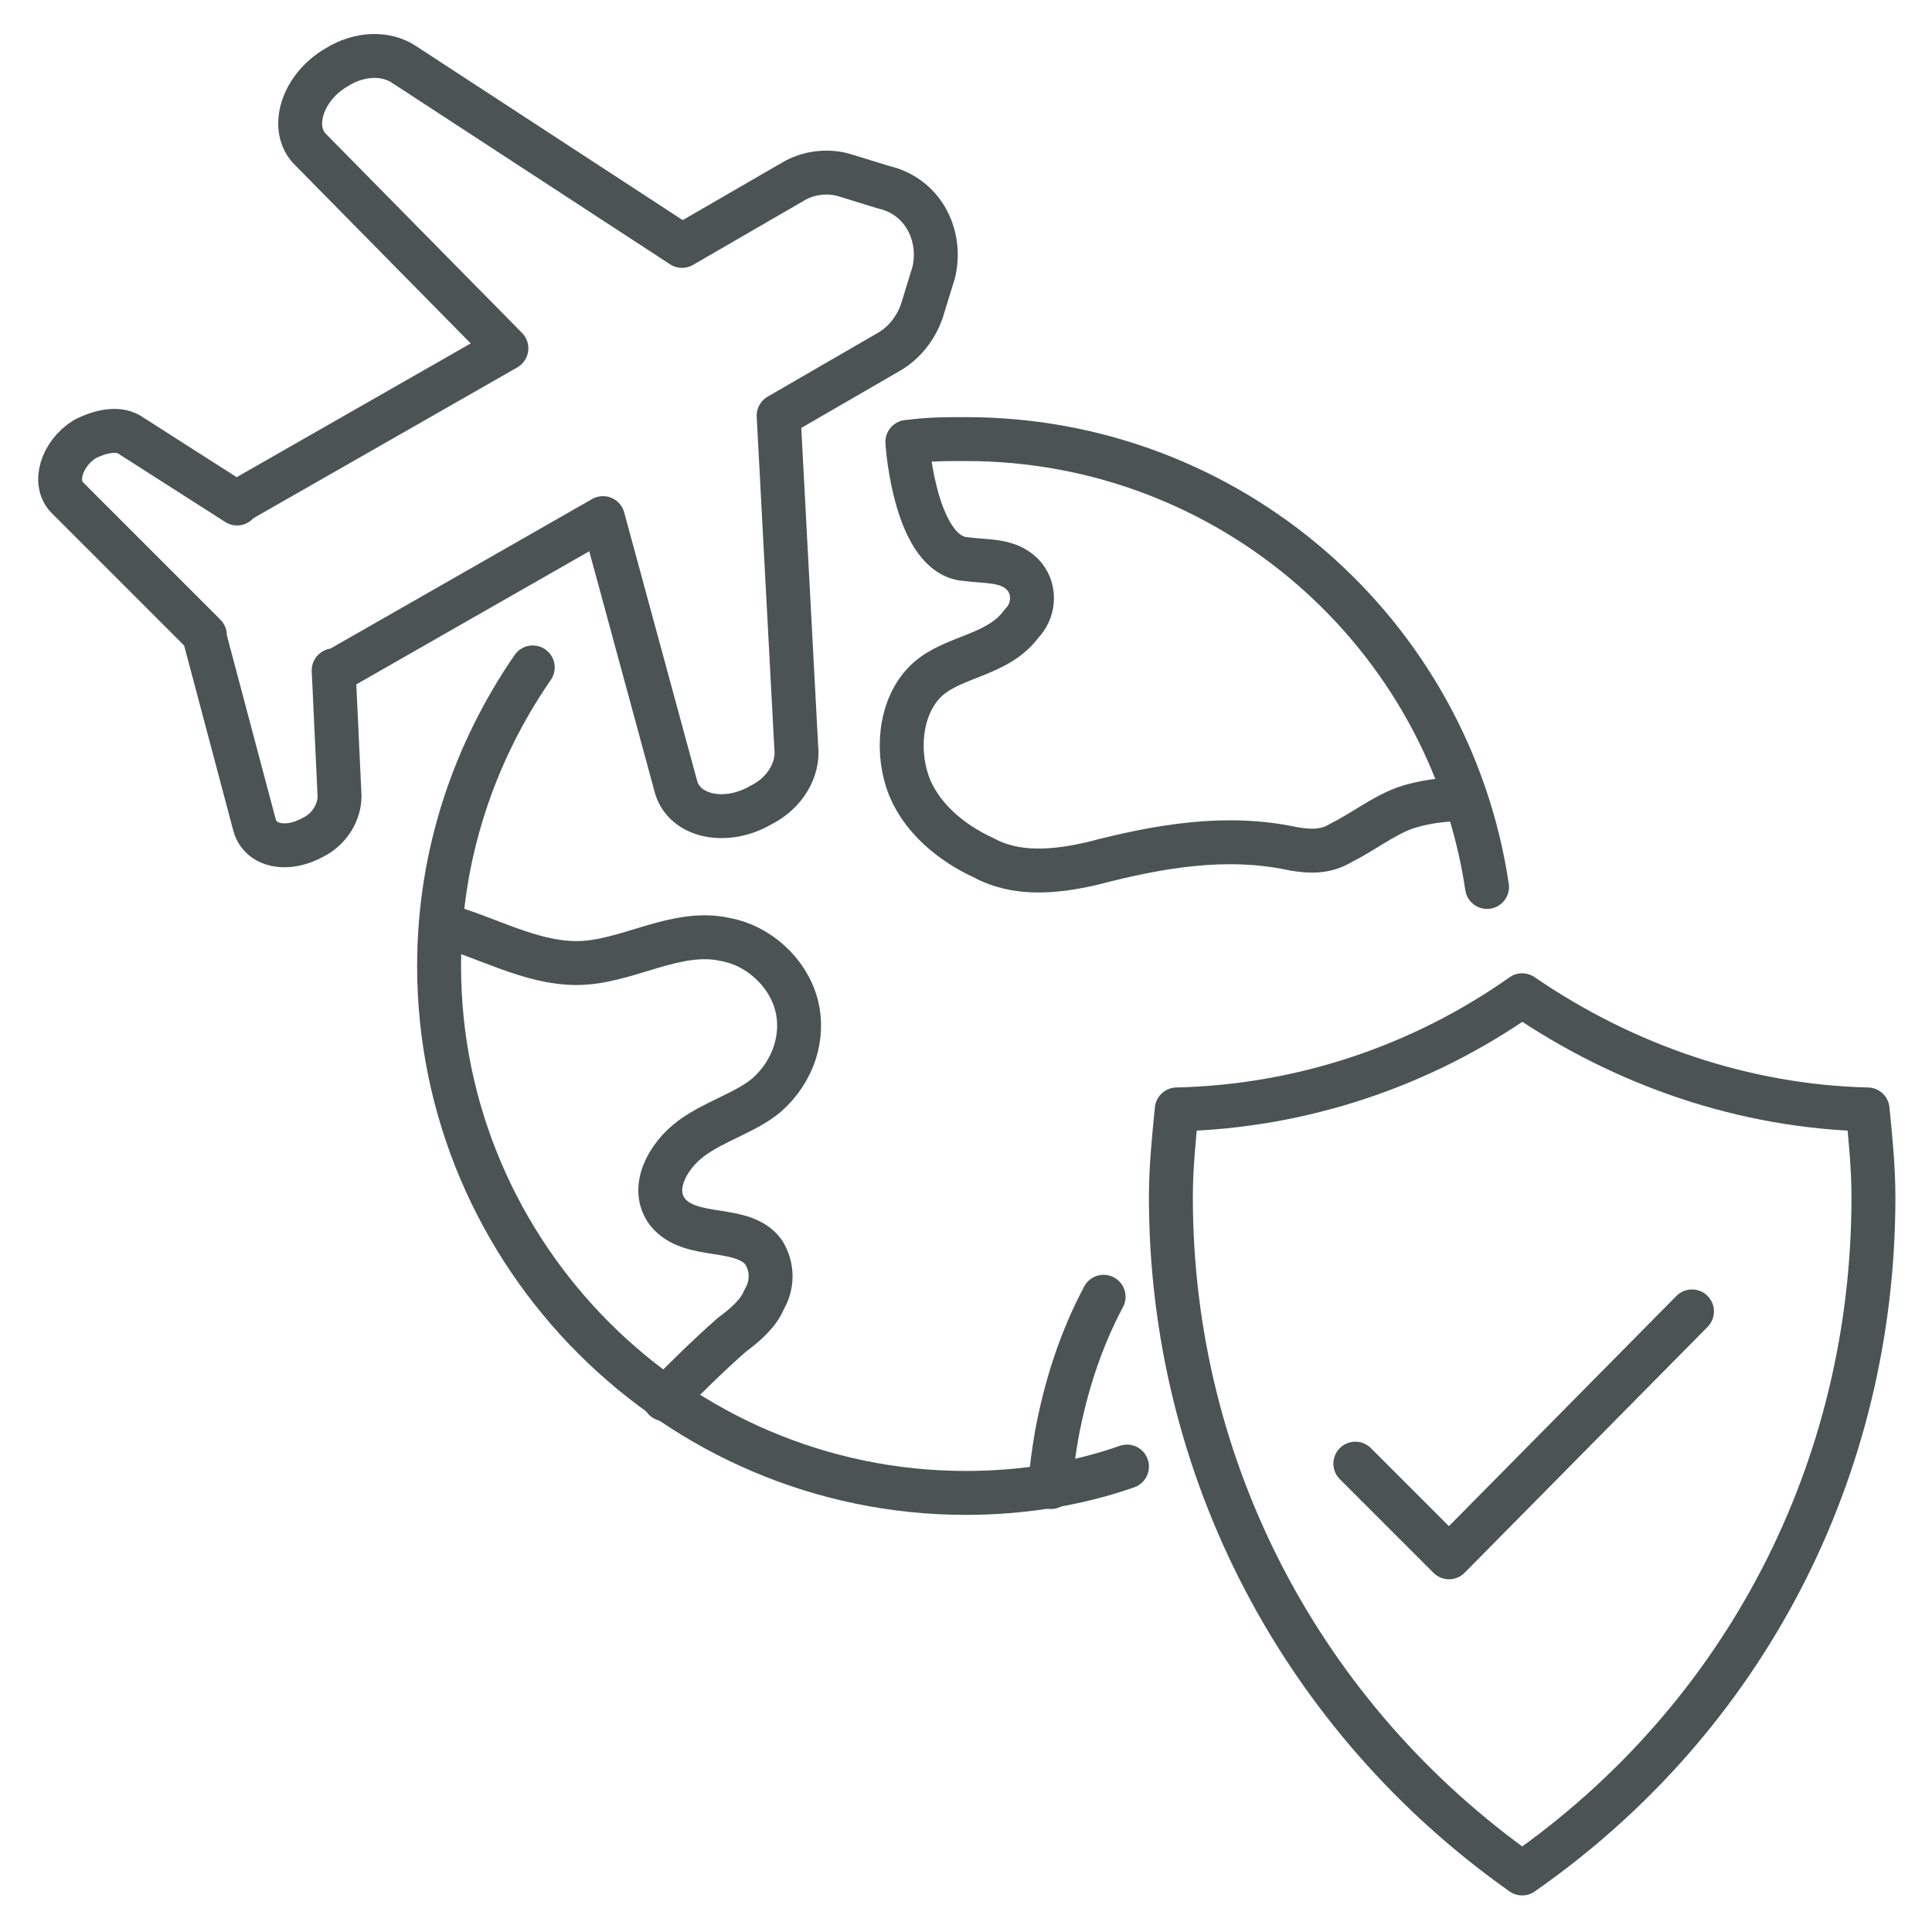
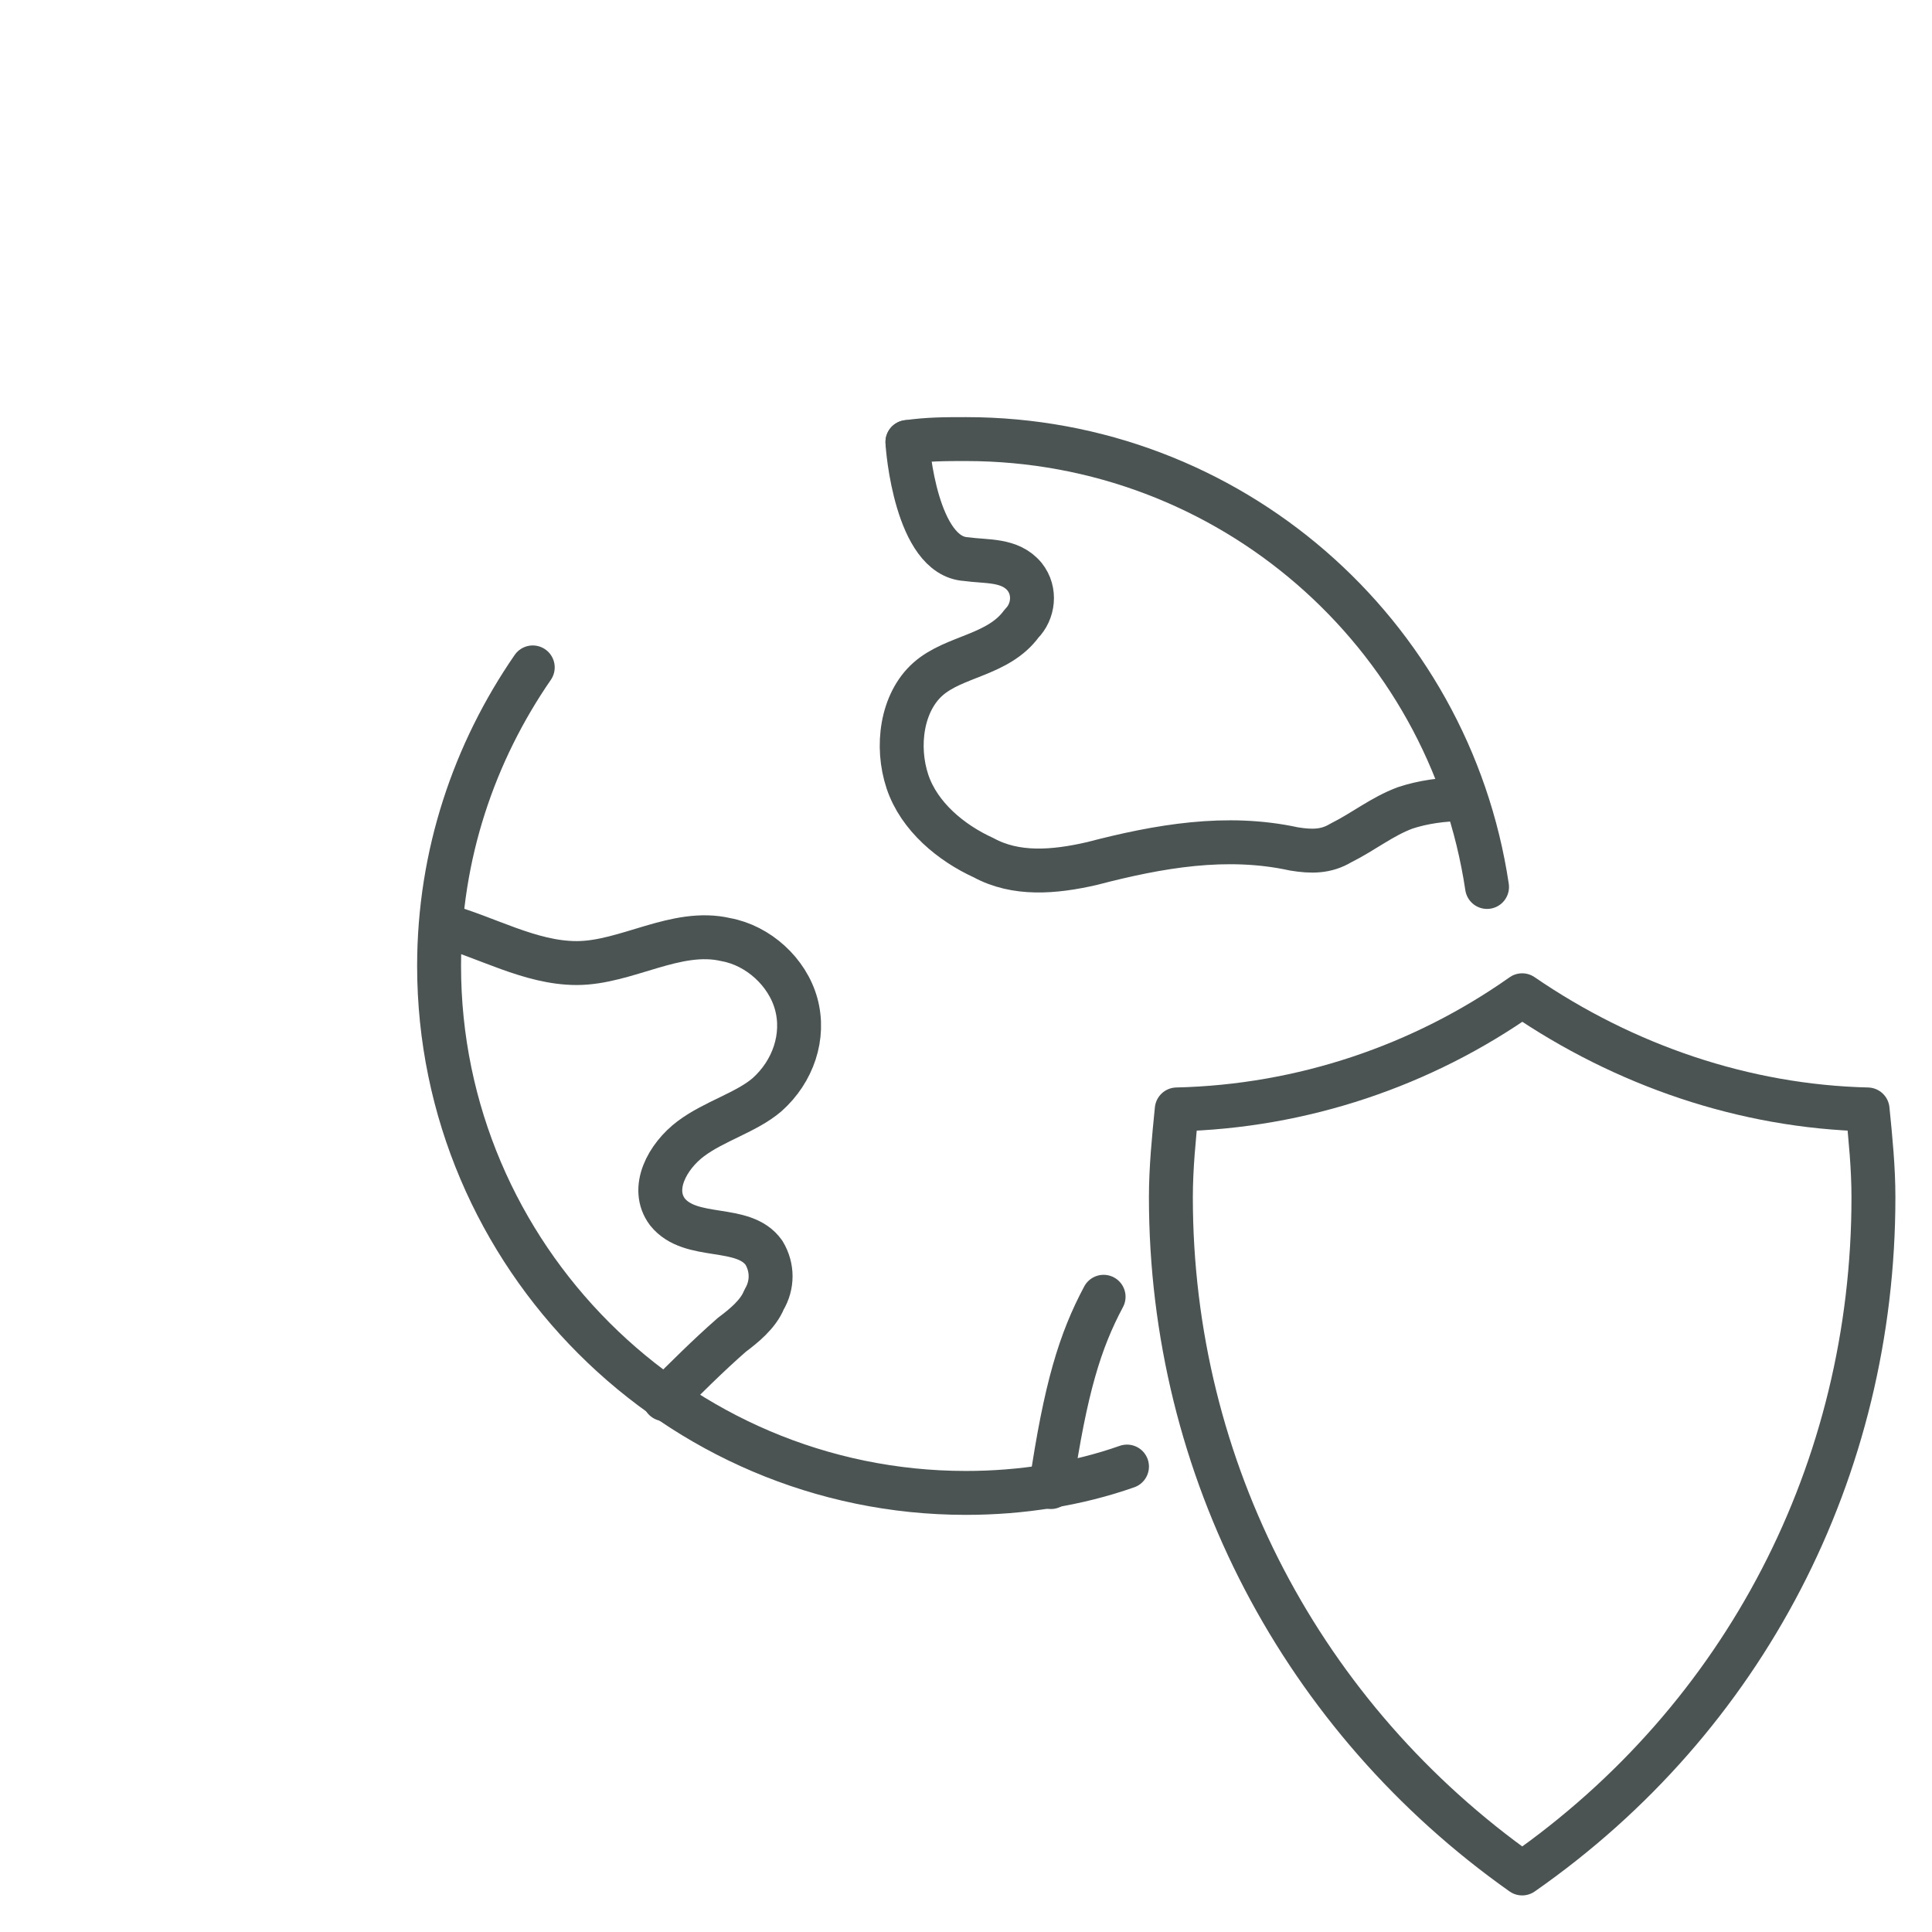
<svg xmlns="http://www.w3.org/2000/svg" width="100" height="100" viewBox="0 0 100 100" fill="none">
-   <path d="M39.393 41.666C37.575 42.727 35.453 42.273 34.999 40.757L31.211 26.818L17.423 34.697H17.271L17.575 41.212C17.575 41.969 17.12 42.879 16.211 43.333C14.847 44.091 13.484 43.788 13.181 42.727L10.605 33.03V32.879L3.484 25.757C2.726 25 3.181 23.485 4.393 22.727C5.302 22.273 6.211 22.121 6.817 22.576L12.271 26.061C12.271 26.061 12.271 26.061 12.423 25.909L26.211 18.03L16.059 7.727C14.999 6.667 15.605 4.545 17.423 3.485C18.635 2.727 19.999 2.727 20.908 3.333L35.302 12.727L41.059 9.394C41.817 8.939 42.878 8.788 43.787 9.091L45.756 9.697C47.726 10.151 48.787 12.121 48.332 14.091L47.726 16.061C47.423 16.97 46.817 17.727 46.059 18.182L40.302 21.515L41.211 38.636C41.362 39.848 40.605 41.06 39.393 41.666Z" stroke="#4B5353" stroke-width="2.273" stroke-miterlimit="10" stroke-linecap="round" stroke-linejoin="round" />
  <path d="M78.787 96.97C67.424 88.939 60.605 76.061 60.605 61.97C60.605 60.455 60.757 58.939 60.908 57.424C67.424 57.273 73.636 55.151 78.787 51.515C84.09 55.151 90.302 57.273 96.666 57.424C96.818 58.939 96.969 60.455 96.969 61.97C96.969 76.061 90.302 88.939 78.787 96.97Z" stroke="#4B5353" stroke-width="2.273" stroke-miterlimit="10" stroke-linecap="round" stroke-linejoin="round" />
-   <path d="M70.152 75.758L75.001 80.606L87.577 67.879" stroke="#4B5353" stroke-width="2.273" stroke-miterlimit="10" stroke-linecap="round" stroke-linejoin="round" />
  <path d="M46.969 22.879C48.029 22.727 48.938 22.727 49.999 22.727C63.635 22.727 74.999 32.727 76.969 45.909" stroke="#4B5353" stroke-width="2.273" stroke-miterlimit="10" stroke-linecap="round" stroke-linejoin="round" />
  <path d="M58.333 75.909C55.757 76.818 52.878 77.273 49.999 77.273C34.999 77.273 22.727 65 22.727 50C22.727 44.242 24.545 38.939 27.575 34.545" stroke="#4B5353" stroke-width="2.273" stroke-miterlimit="10" stroke-linecap="round" stroke-linejoin="round" />
  <path d="M46.969 22.878C46.969 23.181 47.424 28.788 50 28.939C51.06 29.09 52.273 28.939 53.03 29.848C53.636 30.606 53.485 31.666 52.879 32.272C51.666 33.939 49.394 33.939 48.03 35.151C46.666 36.363 46.364 38.636 46.969 40.454C47.576 42.272 49.242 43.636 50.909 44.394C52.576 45.303 54.545 45.151 56.515 44.697C60 43.788 63.485 43.181 66.969 43.939C67.879 44.09 68.636 44.09 69.394 43.636C70.606 43.03 71.515 42.272 72.727 41.818C73.636 41.515 74.697 41.363 75.757 41.363" stroke="#4B5353" stroke-width="2.273" stroke-miterlimit="10" stroke-linecap="round" stroke-linejoin="round" />
  <path d="M22.879 47.878C25.152 48.484 27.424 49.848 29.849 49.848C32.424 49.848 35 48.03 37.576 48.636C39.242 48.939 40.758 50.303 41.212 51.969C41.667 53.636 41.061 55.454 39.697 56.666C38.636 57.575 36.97 58.03 35.758 58.939C34.546 59.848 33.636 61.515 34.546 62.727C35.758 64.242 38.485 63.333 39.546 64.848C40 65.606 40 66.515 39.546 67.272C39.242 68.03 38.485 68.636 37.879 69.091C36.667 70.151 35.455 71.363 34.394 72.424" stroke="#4B5353" stroke-width="2.273" stroke-miterlimit="10" stroke-linecap="round" stroke-linejoin="round" />
-   <path d="M54.395 76.97C54.395 76.061 54.546 75.151 54.698 74.242C55.152 71.818 55.91 69.394 57.122 67.121" stroke="#4B5353" stroke-width="2.273" stroke-miterlimit="10" stroke-linecap="round" stroke-linejoin="round" />
+   <path d="M54.395 76.97C55.152 71.818 55.91 69.394 57.122 67.121" stroke="#4B5353" stroke-width="2.273" stroke-miterlimit="10" stroke-linecap="round" stroke-linejoin="round" />
</svg>